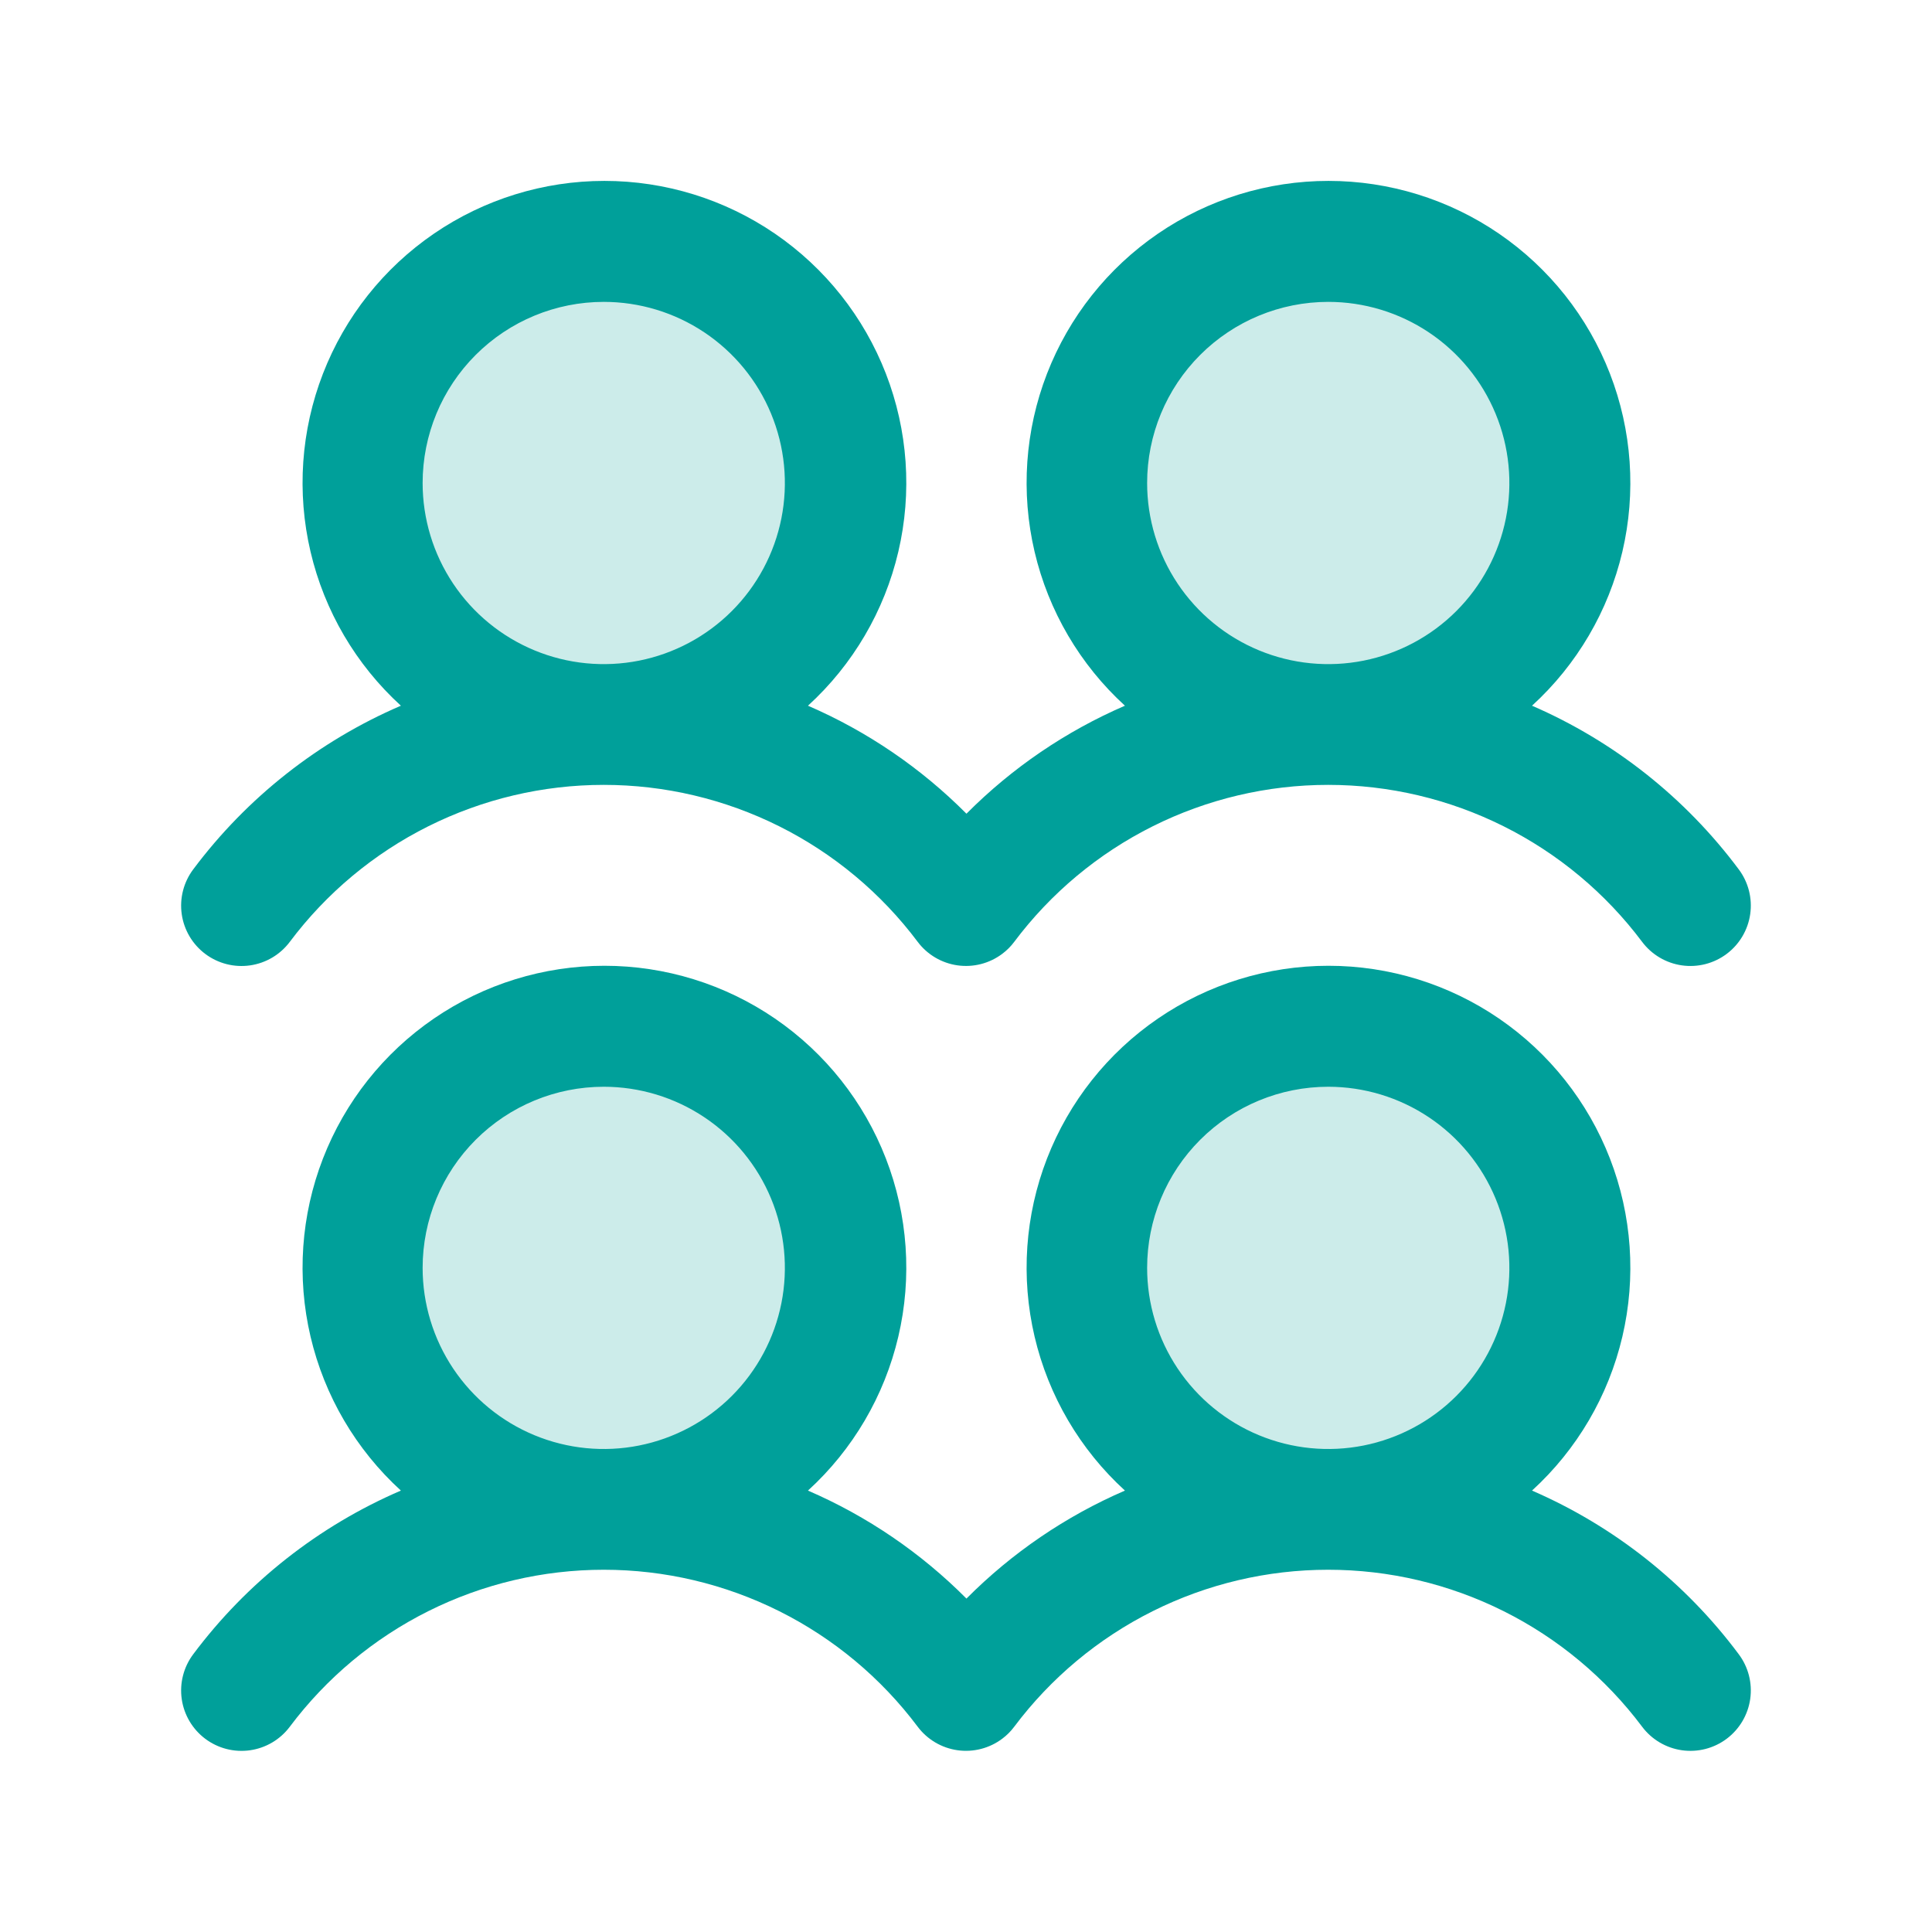
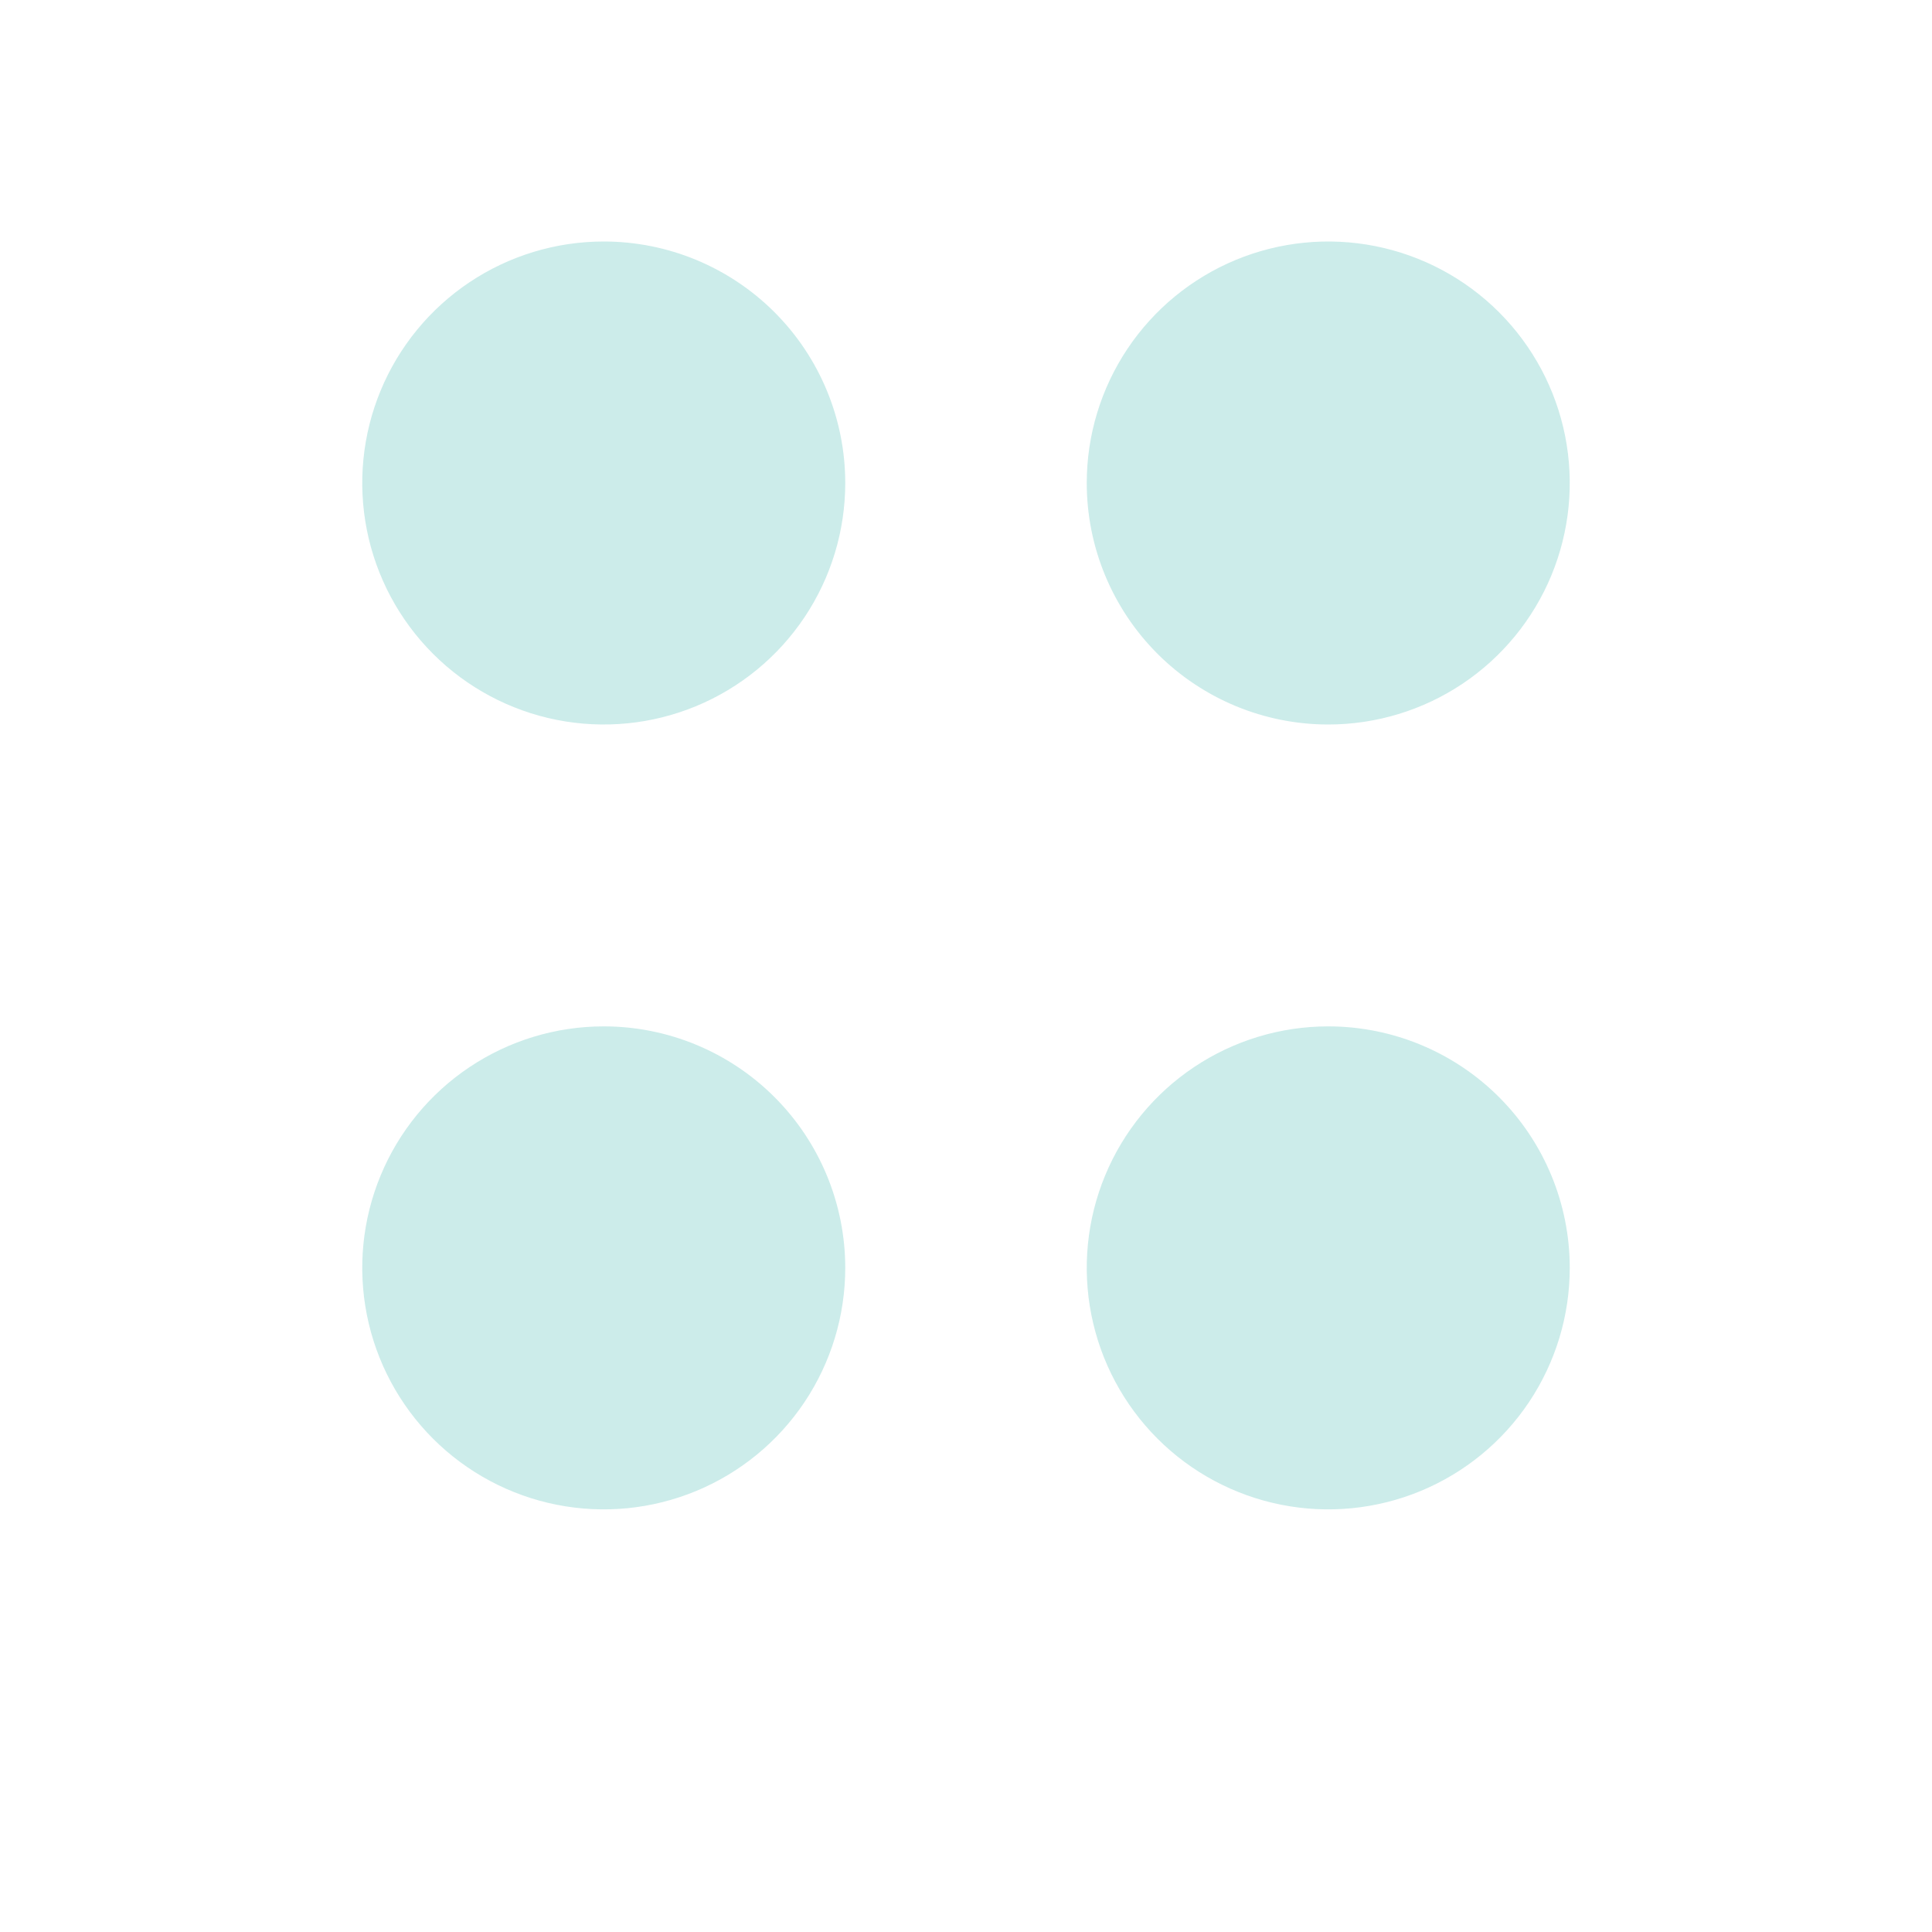
<svg xmlns="http://www.w3.org/2000/svg" width="512" height="512" viewBox="0 0 512 512" fill="none">
  <path opacity="0.2" d="M224 336C224 348.658 220.246 361.032 213.214 371.557C206.182 382.081 196.186 390.284 184.492 395.128C172.797 399.972 159.929 401.24 147.514 398.77C135.099 396.301 123.696 390.205 114.745 381.255C105.795 372.304 99.699 360.901 97.23 348.486C94.76 336.071 96.028 323.203 100.872 311.508C105.716 299.814 113.919 289.818 124.444 282.786C134.968 275.754 147.342 272 160 272C176.974 272 193.253 278.743 205.255 290.745C217.257 302.748 224 319.026 224 336ZM160 64C147.342 64 134.968 67.754 124.444 74.786C113.919 81.818 105.716 91.814 100.872 103.508C96.028 115.203 94.76 128.071 97.23 140.486C99.699 152.901 105.795 164.304 114.745 173.255C123.696 182.205 135.099 188.301 147.514 190.77C159.929 193.24 172.797 191.972 184.492 187.128C196.186 182.284 206.182 174.081 213.214 163.557C220.246 153.032 224 140.658 224 128C224 111.026 217.257 94.748 205.255 82.745C193.253 70.743 176.974 64 160 64ZM352 272C339.342 272 326.968 275.754 316.444 282.786C305.919 289.818 297.716 299.814 292.872 311.508C288.028 323.203 286.76 336.071 289.23 348.486C291.699 360.901 297.795 372.304 306.745 381.255C315.696 390.205 327.099 396.301 339.514 398.77C351.929 401.24 364.797 399.972 376.492 395.128C388.186 390.284 398.182 382.081 405.214 371.557C412.246 361.032 416 348.658 416 336C416 319.026 409.257 302.748 397.255 290.745C385.253 278.743 368.974 272 352 272ZM352 192C364.658 192 377.032 188.246 387.557 181.214C398.081 174.182 406.284 164.186 411.128 152.492C415.972 140.797 417.24 127.929 414.77 115.514C412.301 103.099 406.205 91.696 397.255 82.745C388.304 73.795 376.901 67.699 364.486 65.23C352.071 62.76 339.203 64.028 327.508 68.872C315.814 73.716 305.818 81.919 298.786 92.444C291.754 102.968 288 115.342 288 128C288 144.974 294.743 161.253 306.745 173.255C318.748 185.257 335.026 192 352 192Z" fill="#00A09A" />
-   <path d="M54.4 252.8C56.081 254.061 57.994 254.978 60.029 255.499C62.065 256.021 64.183 256.136 66.263 255.839C68.343 255.542 70.344 254.838 72.152 253.768C73.96 252.697 75.539 251.281 76.8 249.6C86.487 236.684 99.049 226.2 113.49 218.98C127.931 211.759 143.855 208 160 208C176.145 208 192.069 211.759 206.51 218.98C220.951 226.2 233.513 236.684 243.2 249.6C245.749 252.992 249.541 255.232 253.742 255.828C257.942 256.425 262.208 255.328 265.6 252.78C266.809 251.881 267.881 250.809 268.78 249.6C278.467 236.684 291.029 226.2 305.47 218.98C319.911 211.759 335.835 208 351.98 208C368.126 208 384.049 211.759 398.49 218.98C412.931 226.2 425.493 236.684 435.18 249.6C437.729 252.995 441.522 255.238 445.724 255.836C449.927 256.434 454.195 255.339 457.59 252.79C460.985 250.241 463.228 246.448 463.826 242.246C464.425 238.043 463.329 233.775 460.78 230.38C446.617 211.393 427.731 196.445 406 187.02C417.914 176.143 426.261 161.918 429.945 146.212C433.63 130.506 432.48 114.053 426.647 99.012C420.814 83.972 410.569 71.046 397.259 61.931C383.948 52.817 368.192 47.94 352.06 47.94C335.928 47.94 320.172 52.817 306.861 61.931C293.551 71.046 283.306 83.972 277.473 99.012C271.64 114.053 270.49 130.506 274.175 146.212C277.859 161.918 286.206 176.143 298.12 187.02C282.429 193.805 268.175 203.518 256.12 215.64C244.065 203.518 229.811 193.805 214.12 187.02C226.034 176.143 234.381 161.918 238.065 146.212C241.75 130.506 240.6 114.053 234.767 99.012C228.934 83.972 218.689 71.046 205.379 61.931C192.068 52.817 176.312 47.94 160.18 47.94C144.048 47.94 128.292 52.817 114.981 61.931C101.671 71.046 91.426 83.972 85.593 99.012C79.76 114.053 78.61 130.506 82.295 146.212C85.979 161.918 94.326 176.143 106.24 187.02C84.413 196.414 65.434 211.372 51.2 230.4C49.939 232.081 49.022 233.994 48.501 236.029C47.979 238.064 47.864 240.183 48.161 242.263C48.458 244.343 49.162 246.344 50.232 248.152C51.303 249.96 52.719 251.539 54.4 252.8ZM352 80C361.494 80 370.774 82.815 378.667 88.089C386.561 93.364 392.713 100.86 396.346 109.631C399.979 118.402 400.93 128.053 399.078 137.364C397.226 146.675 392.654 155.228 385.941 161.941C379.228 168.654 370.675 173.226 361.364 175.078C352.053 176.93 342.402 175.979 333.631 172.346C324.86 168.713 317.364 162.561 312.089 154.667C306.815 146.774 304 137.493 304 128C304 115.27 309.057 103.061 318.059 94.059C327.061 85.057 339.27 80 352 80ZM160 80C169.494 80 178.774 82.815 186.667 88.089C194.561 93.364 200.713 100.86 204.346 109.631C207.979 118.402 208.93 128.053 207.078 137.364C205.226 146.675 200.654 155.228 193.941 161.941C187.228 168.654 178.675 173.226 169.364 175.078C160.053 176.93 150.402 175.979 141.631 172.346C132.86 168.713 125.364 162.561 120.089 154.667C114.815 146.774 112 137.493 112 128C112 115.27 117.057 103.061 126.059 94.059C135.061 85.057 147.27 80 160 80ZM406 395.02C417.914 384.143 426.261 369.918 429.945 354.212C433.63 338.506 432.48 322.053 426.647 307.012C420.814 291.972 410.569 279.046 397.259 269.931C383.948 260.817 368.192 255.94 352.06 255.94C335.928 255.94 320.172 260.817 306.861 269.931C293.551 279.046 283.306 291.972 277.473 307.012C271.64 322.053 270.49 338.506 274.175 354.212C277.859 369.918 286.206 384.143 298.12 395.02C282.429 401.805 268.175 411.518 256.12 423.64C244.065 411.518 229.811 401.805 214.12 395.02C226.034 384.143 234.381 369.918 238.065 354.212C241.75 338.506 240.6 322.053 234.767 307.012C228.934 291.972 218.689 279.046 205.379 269.931C192.068 260.817 176.312 255.94 160.18 255.94C144.048 255.94 128.292 260.817 114.981 269.931C101.671 279.046 91.426 291.972 85.593 307.012C79.76 322.053 78.61 338.506 82.295 354.212C85.979 369.918 94.326 384.143 106.24 395.02C84.413 404.414 65.434 419.372 51.2 438.4C49.939 440.081 49.022 441.994 48.501 444.029C47.979 446.064 47.864 448.183 48.161 450.263C48.458 452.343 49.162 454.344 50.232 456.152C51.303 457.96 52.719 459.539 54.4 460.8C56.081 462.061 57.994 462.978 60.029 463.499C62.065 464.021 64.183 464.136 66.263 463.839C68.343 463.542 70.344 462.838 72.152 461.768C73.96 460.697 75.539 459.281 76.8 457.6C86.487 444.684 99.049 434.2 113.49 426.98C127.931 419.759 143.855 416 160 416C176.145 416 192.069 419.759 206.51 426.98C220.951 434.2 233.513 444.684 243.2 457.6C245.749 460.992 249.541 463.232 253.742 463.828C257.942 464.425 262.208 463.328 265.6 460.78C266.809 459.881 267.881 458.809 268.78 457.6C278.467 444.684 291.029 434.2 305.47 426.98C319.911 419.759 335.835 416 351.98 416C368.126 416 384.049 419.759 398.49 426.98C412.931 434.2 425.493 444.684 435.18 457.6C437.729 460.995 441.522 463.238 445.724 463.836C449.927 464.434 454.195 463.339 457.59 460.79C460.985 458.241 463.228 454.448 463.826 450.246C464.425 446.043 463.329 441.775 460.78 438.38C446.617 419.393 427.731 404.445 406 395.02ZM160 288C169.494 288 178.774 290.815 186.667 296.089C194.561 301.364 200.713 308.86 204.346 317.631C207.979 326.402 208.93 336.053 207.078 345.364C205.226 354.675 200.654 363.228 193.941 369.941C187.228 376.654 178.675 381.226 169.364 383.078C160.053 384.93 150.402 383.979 141.631 380.346C132.86 376.713 125.364 370.561 120.089 362.667C114.815 354.774 112 345.493 112 336C112 323.27 117.057 311.061 126.059 302.059C135.061 293.057 147.27 288 160 288ZM352 288C361.494 288 370.774 290.815 378.667 296.089C386.561 301.364 392.713 308.86 396.346 317.631C399.979 326.402 400.93 336.053 399.078 345.364C397.226 354.675 392.654 363.228 385.941 369.941C379.228 376.654 370.675 381.226 361.364 383.078C352.053 384.93 342.402 383.979 333.631 380.346C324.86 376.713 317.364 370.561 312.089 362.667C306.815 354.774 304 345.493 304 336C304 323.27 309.057 311.061 318.059 302.059C327.061 293.057 339.27 288 352 288Z" fill="#00A09A" />
</svg>